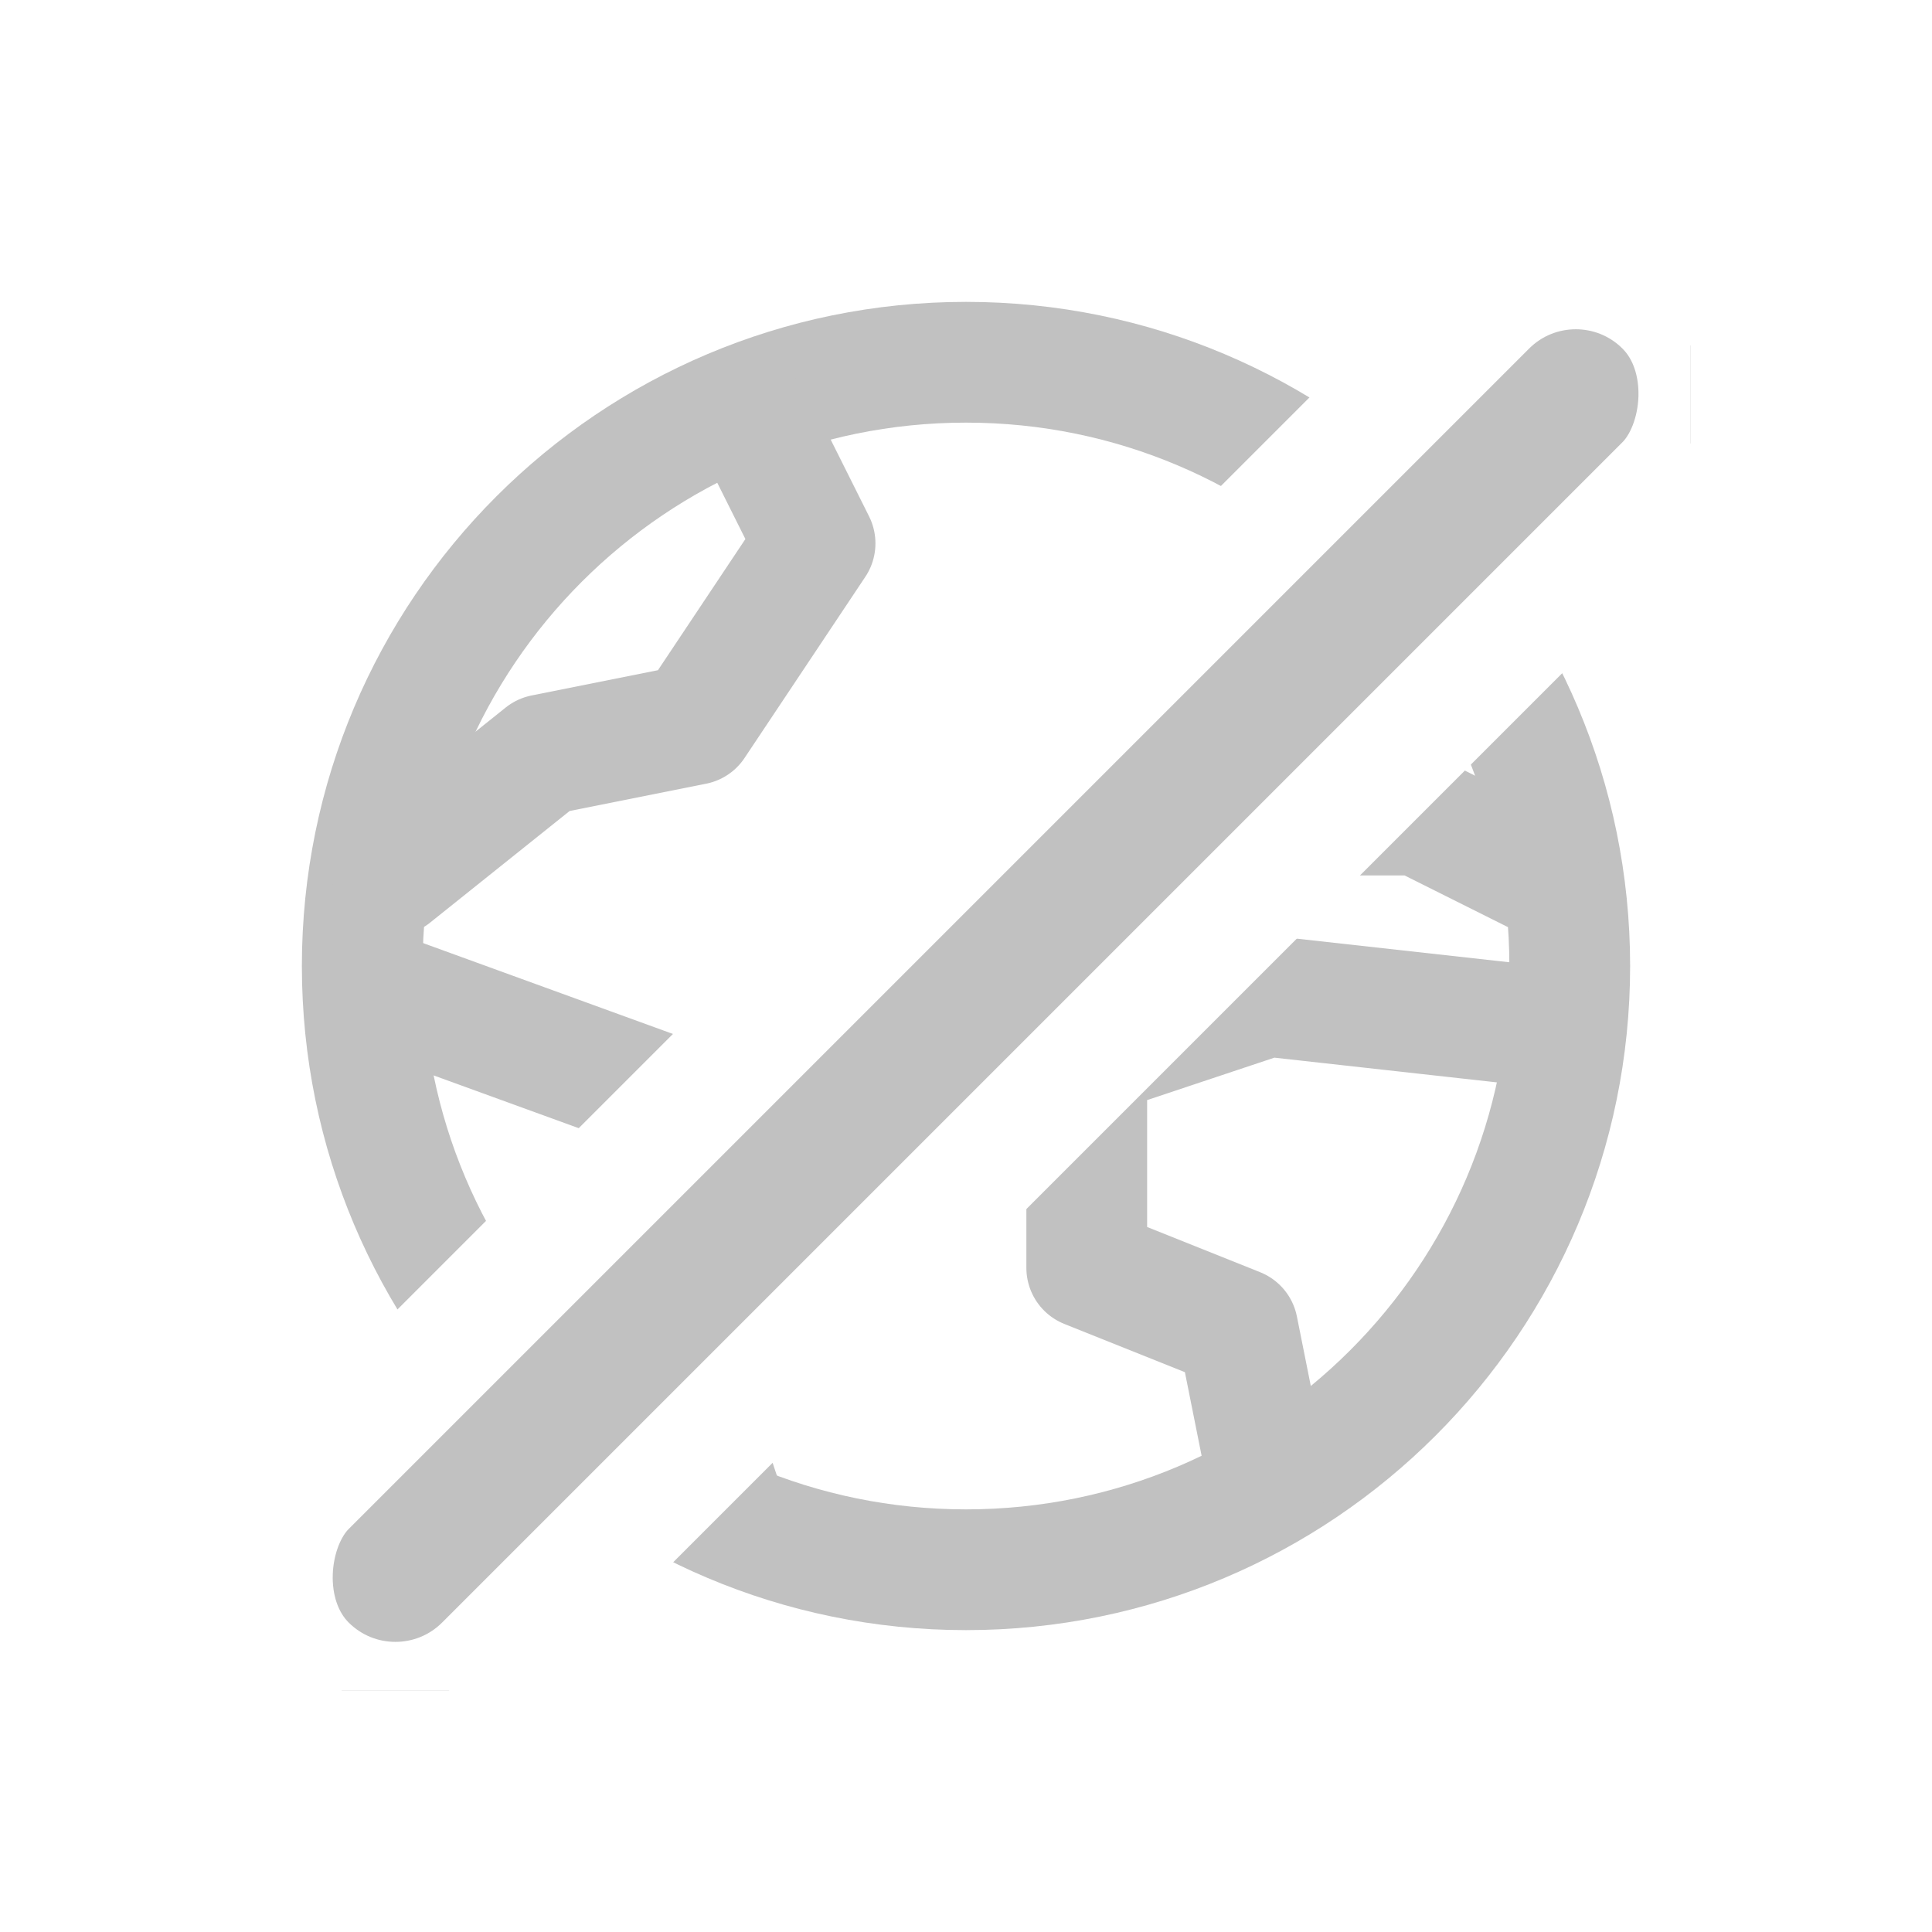
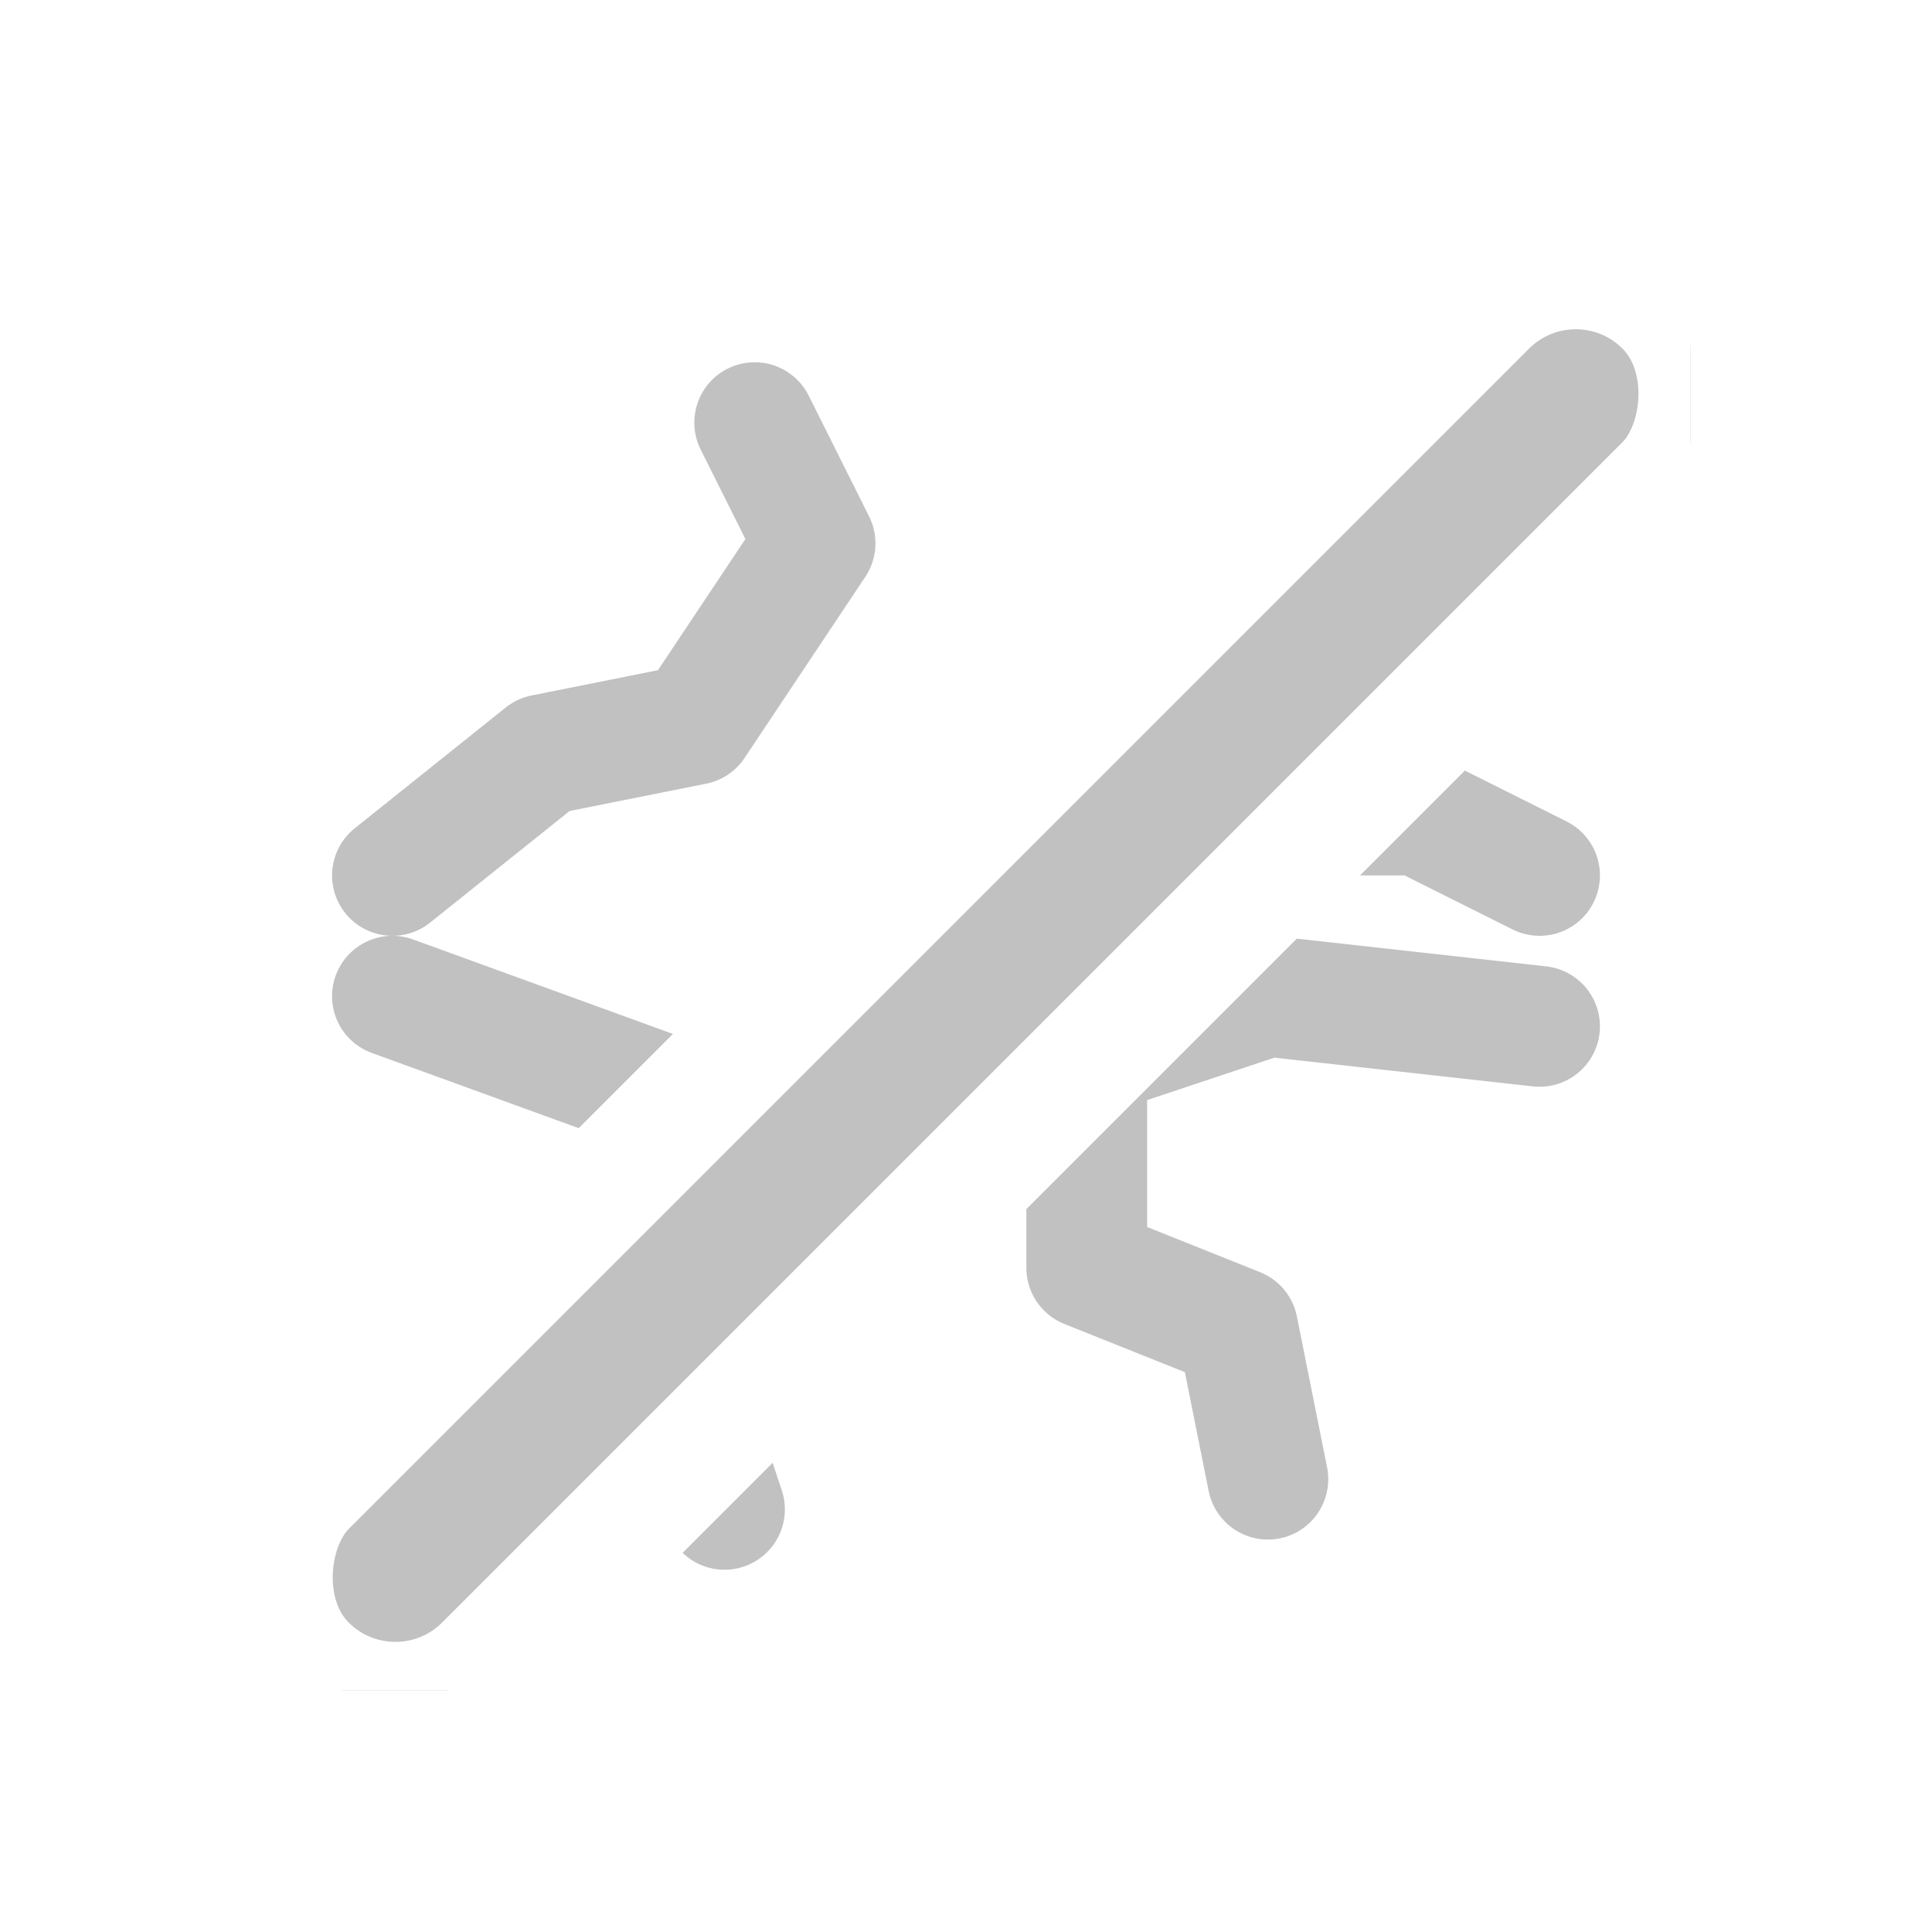
<svg xmlns="http://www.w3.org/2000/svg" width="32" height="32" viewBox="0 0 32 32" fill="none">
  <rect width="32" height="32" fill="white" />
  <g clip-path="url(#clip0_404_953)">
-     <path d="M16 26C21.523 26 26 21.523 26 16C26 10.477 21.523 6 16 6C10.477 6 6 10.477 6 16C6 21.523 10.477 26 16 26Z" stroke="#C1C1C1" stroke-width="2" stroke-linecap="round" stroke-linejoin="round" />
    <path d="M6.5 16.5L12 18.5L11 22L12 25" stroke="#C1C1C1" stroke-width="2" stroke-linecap="round" stroke-linejoin="round" />
    <path d="M21 24.5L20.5 22L18 21V17.5L21 16.5L25.5 17" stroke="#C1C1C1" stroke-width="2" stroke-linecap="round" stroke-linejoin="round" />
    <path d="M23 9.5L22.5 11L19 11.5V14.5L21.5 13.5H23.5L25.5 14.5" stroke="#C1C1C1" stroke-width="2" stroke-linecap="round" stroke-linejoin="round" />
    <path d="M6.5 14.5L9 12.5L11.5 12L13.5 9L12.5 7" stroke="#C1C1C1" stroke-width="2" stroke-linecap="round" stroke-linejoin="round" />
    <rect x="26.1" y="3.586" width="4.19" height="31.839" rx="2.095" transform="rotate(45 26.1 3.586)" fill="#C1C1C1" stroke="white" stroke-width="2" />
  </g>
  <defs>
    <clipPath id="clip0_404_953">
      <rect width="24" height="24" fill="white" transform="translate(4 4)" />
    </clipPath>
  </defs>
</svg>